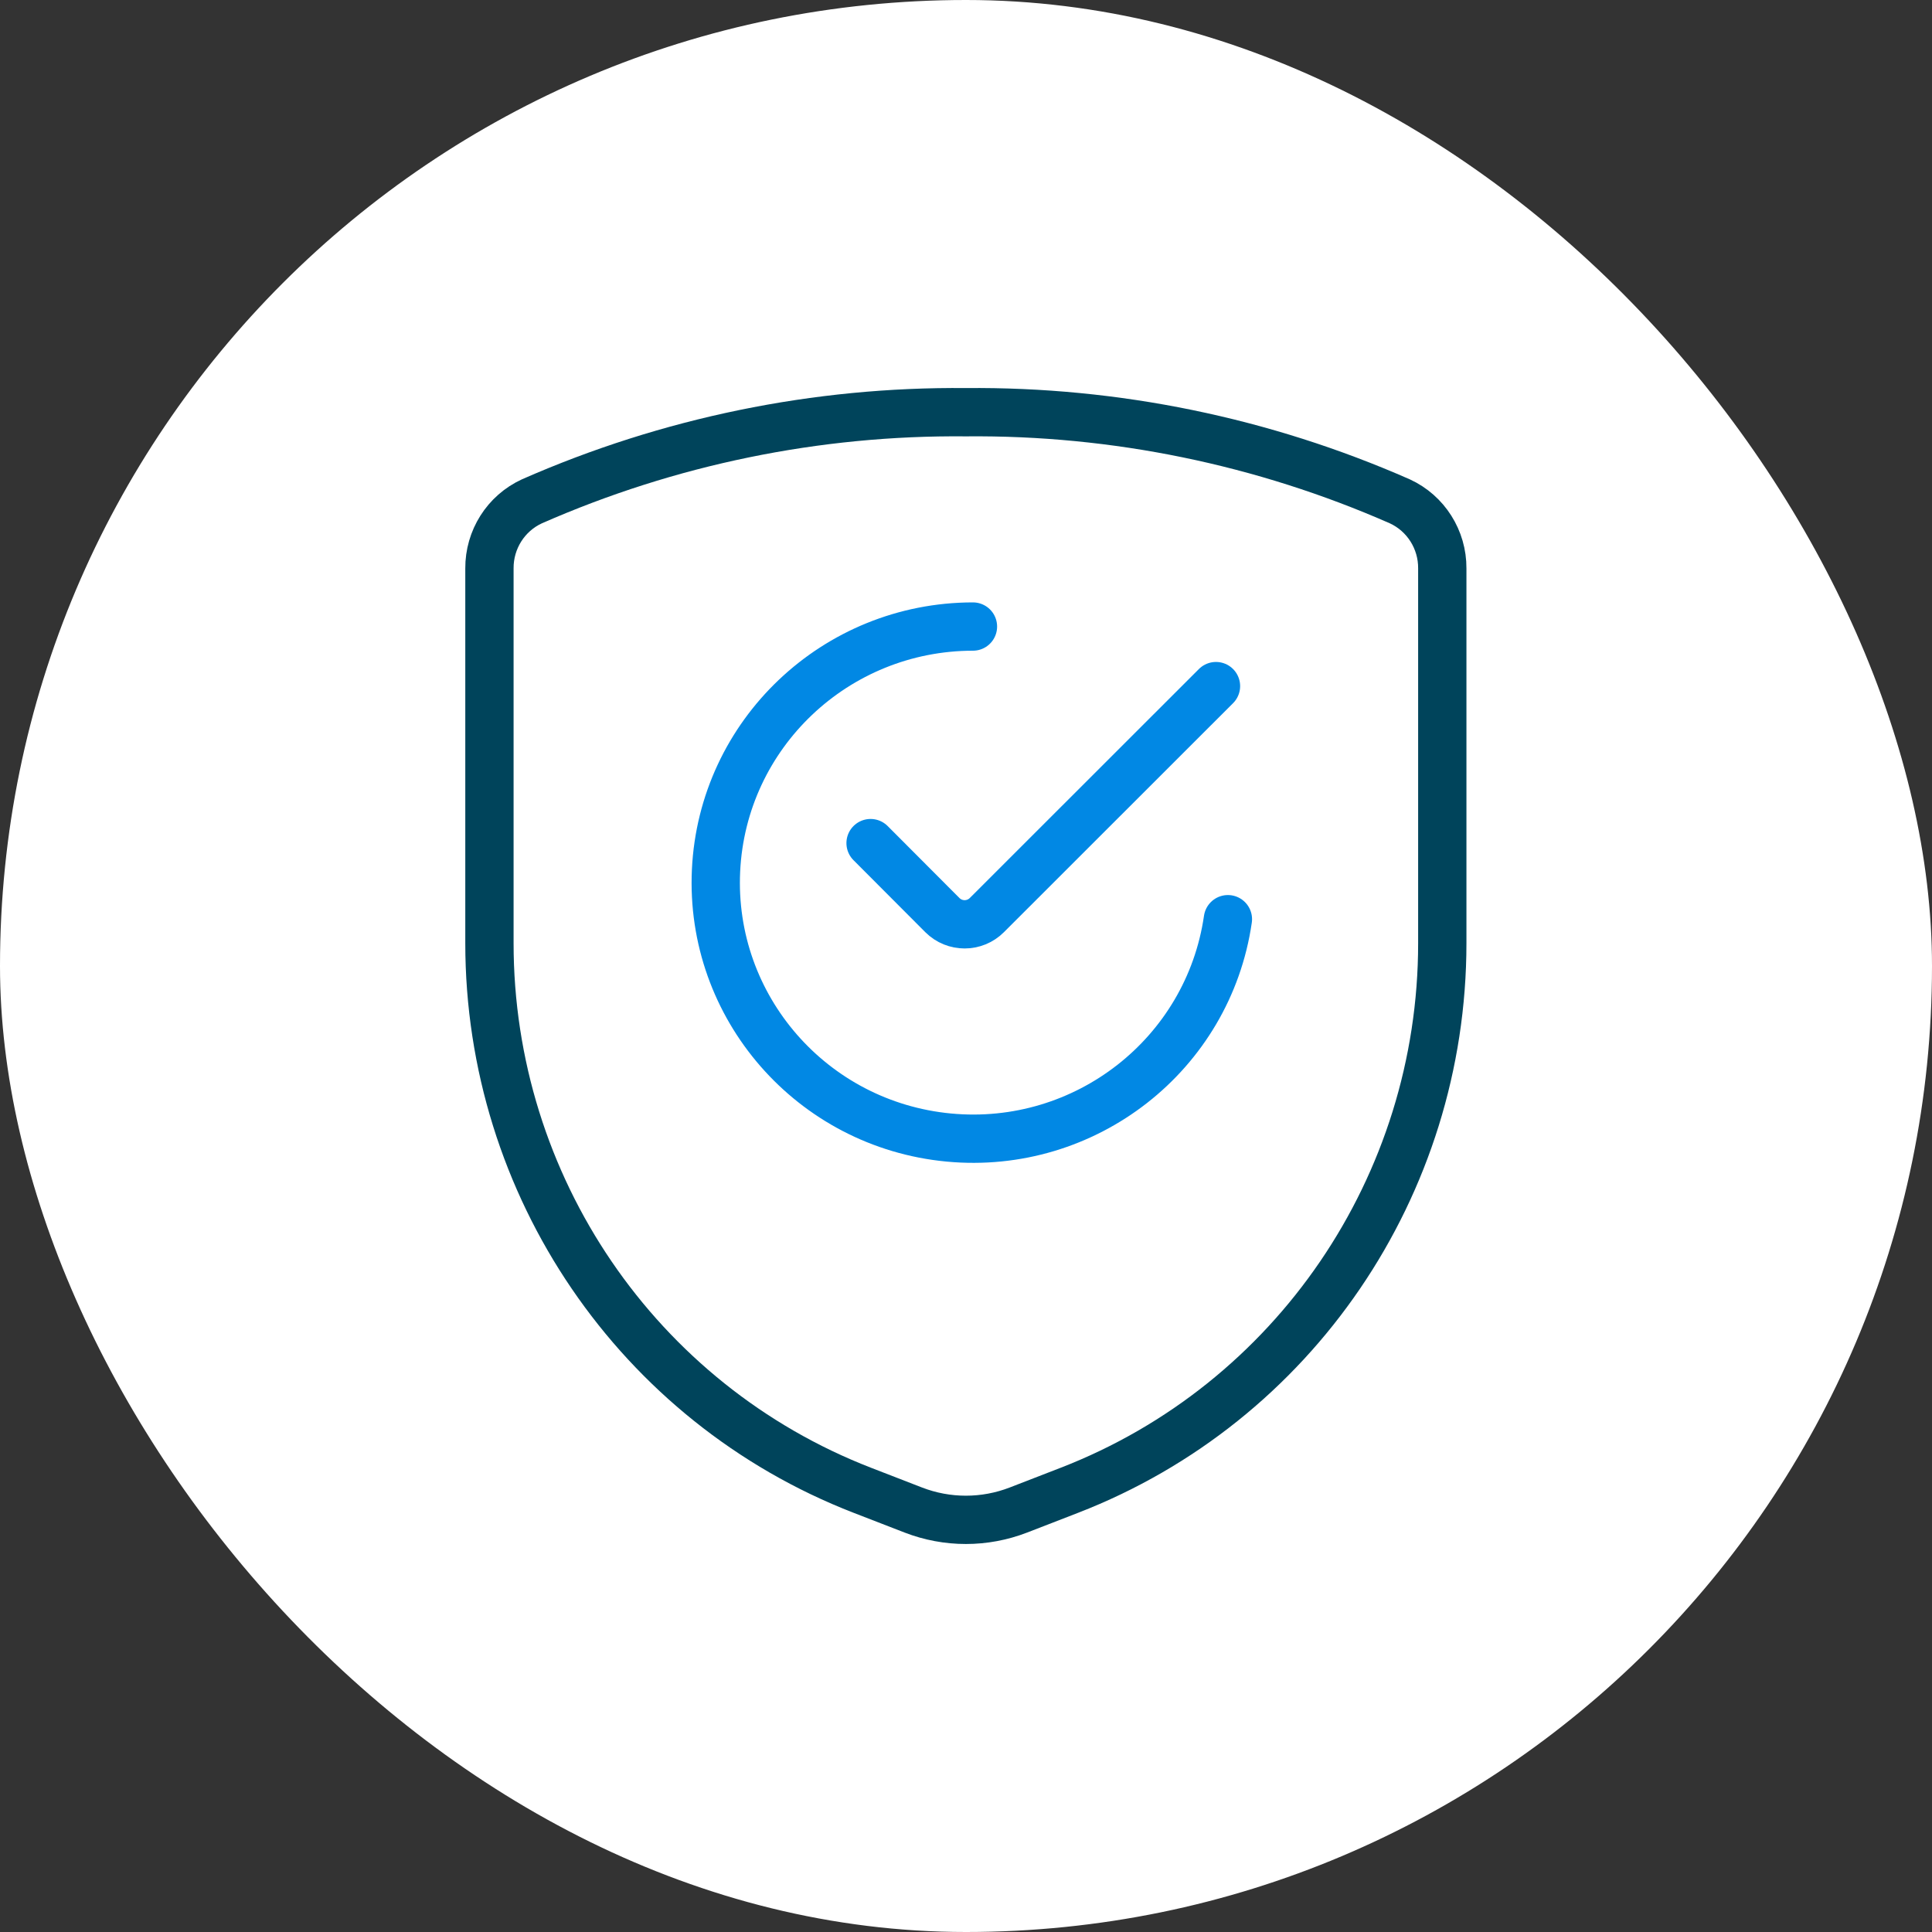
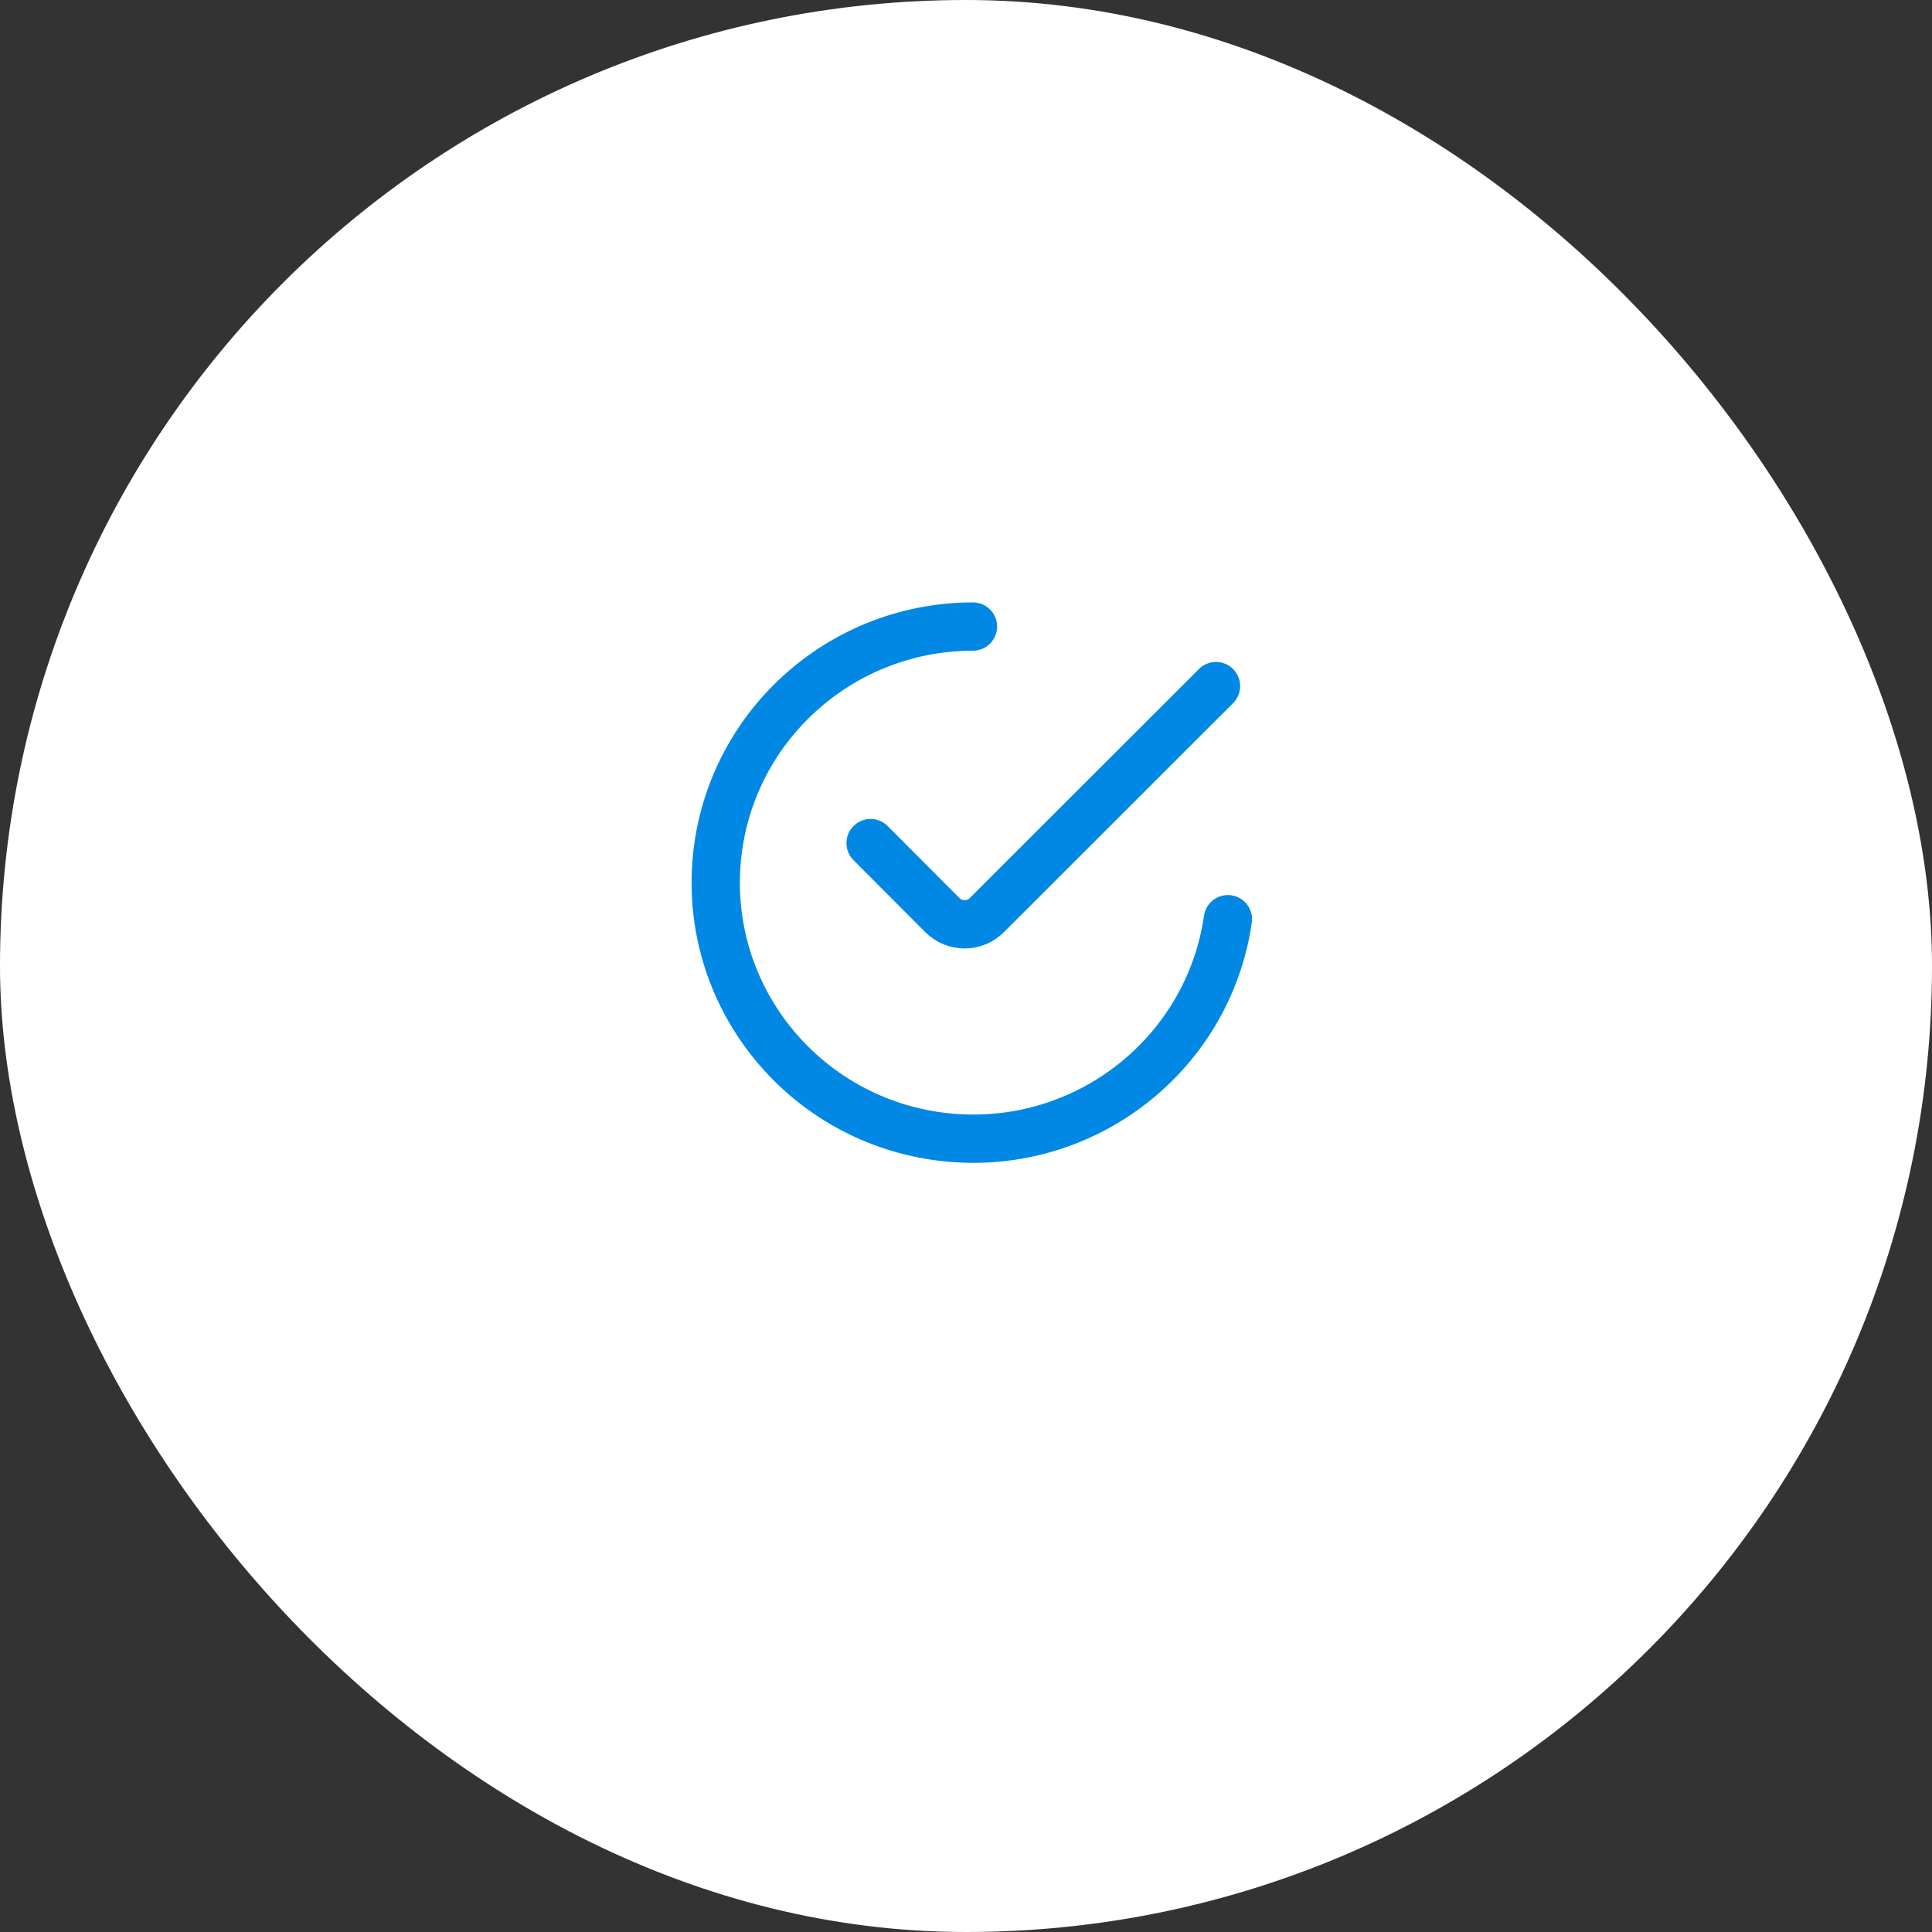
<svg xmlns="http://www.w3.org/2000/svg" width="120px" height="120px" viewBox="0 0 120 120" version="1.1">
  <rect x="0" y="0" width="120" height="120" fill="#333333" stroke="none" />
  <title>shield-check-1</title>
  <g id="Allied-Reporting---Home" stroke="none" stroke-width="1" fill="none" fill-rule="evenodd">
    <g id="Contact-Copy-2" transform="translate(-280, -1068)">
      <g id="Group-16" transform="translate(165, 1037)">
        <g id="shield-check-1" transform="translate(115, 31)">
          <rect id="Rectangle" fill="#FFFFFF" fill-rule="nonzero" x="0" y="0" width="120" height="120" rx="60" />
          <g id="Group-11" transform="translate(30.4, 25.6)" stroke-linecap="round" stroke-linejoin="round" stroke-width="3">
-             <path d="M0,9.705 L0,32.986 C0,48.049 9.208,61.557 23.163,66.965 L26.323,68.189 C28.427,69.004 30.756,69.004 32.86,68.189 L36.02,66.965 C49.975,61.557 59.183,48.049 59.183,32.986 L59.183,9.705 C59.195,7.915 58.163,6.285 56.548,5.54 C48.05,1.803 38.864,-0.084 29.591,0.003 C20.319,-0.084 11.133,1.803 2.634,5.54 C1.019,6.285 -0.012,7.915 0,9.705 Z" id="Shape" stroke="#00445B" fill="#FFFFFF" />
            <path d="M45.867,31.493 C44.648,39.893 37.014,45.861 28.522,45.054 C20.029,44.246 13.671,36.947 14.074,28.469 C14.477,19.991 21.501,13.322 30.032,13.316" id="Shape" stroke="#0188E4" />
            <path d="M45.127,17.015 L30.894,31.24 C30.131,32.001 28.897,32.001 28.134,31.24 L23.673,26.767" id="Shape" stroke="#0188E4" />
          </g>
        </g>
      </g>
    </g>
  </g>
</svg>